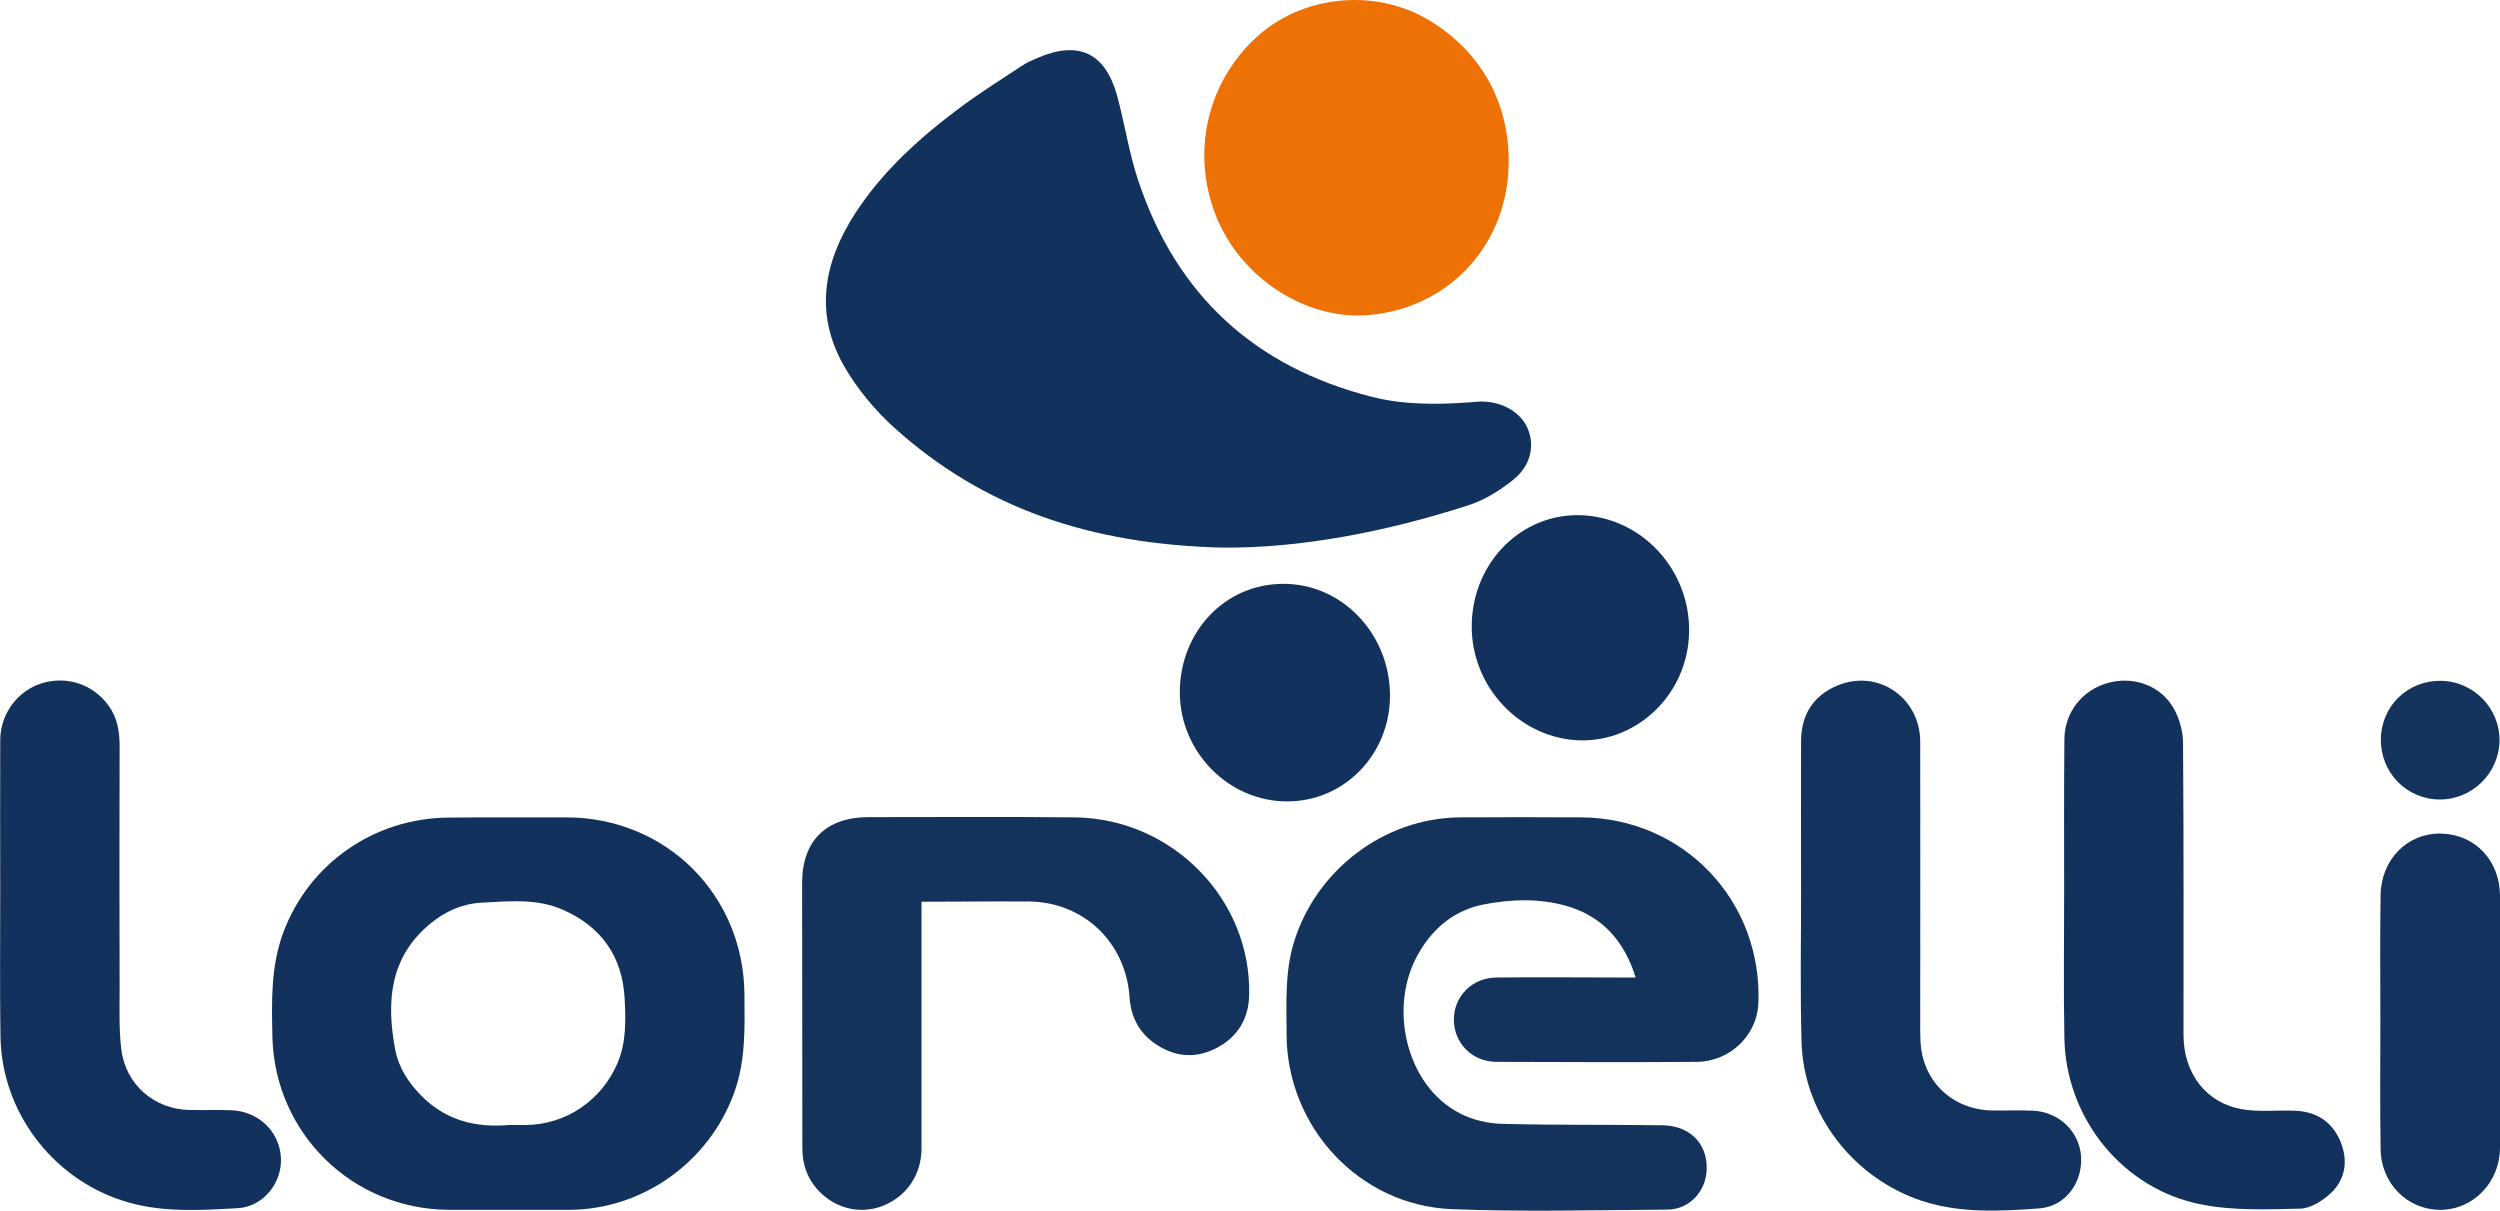
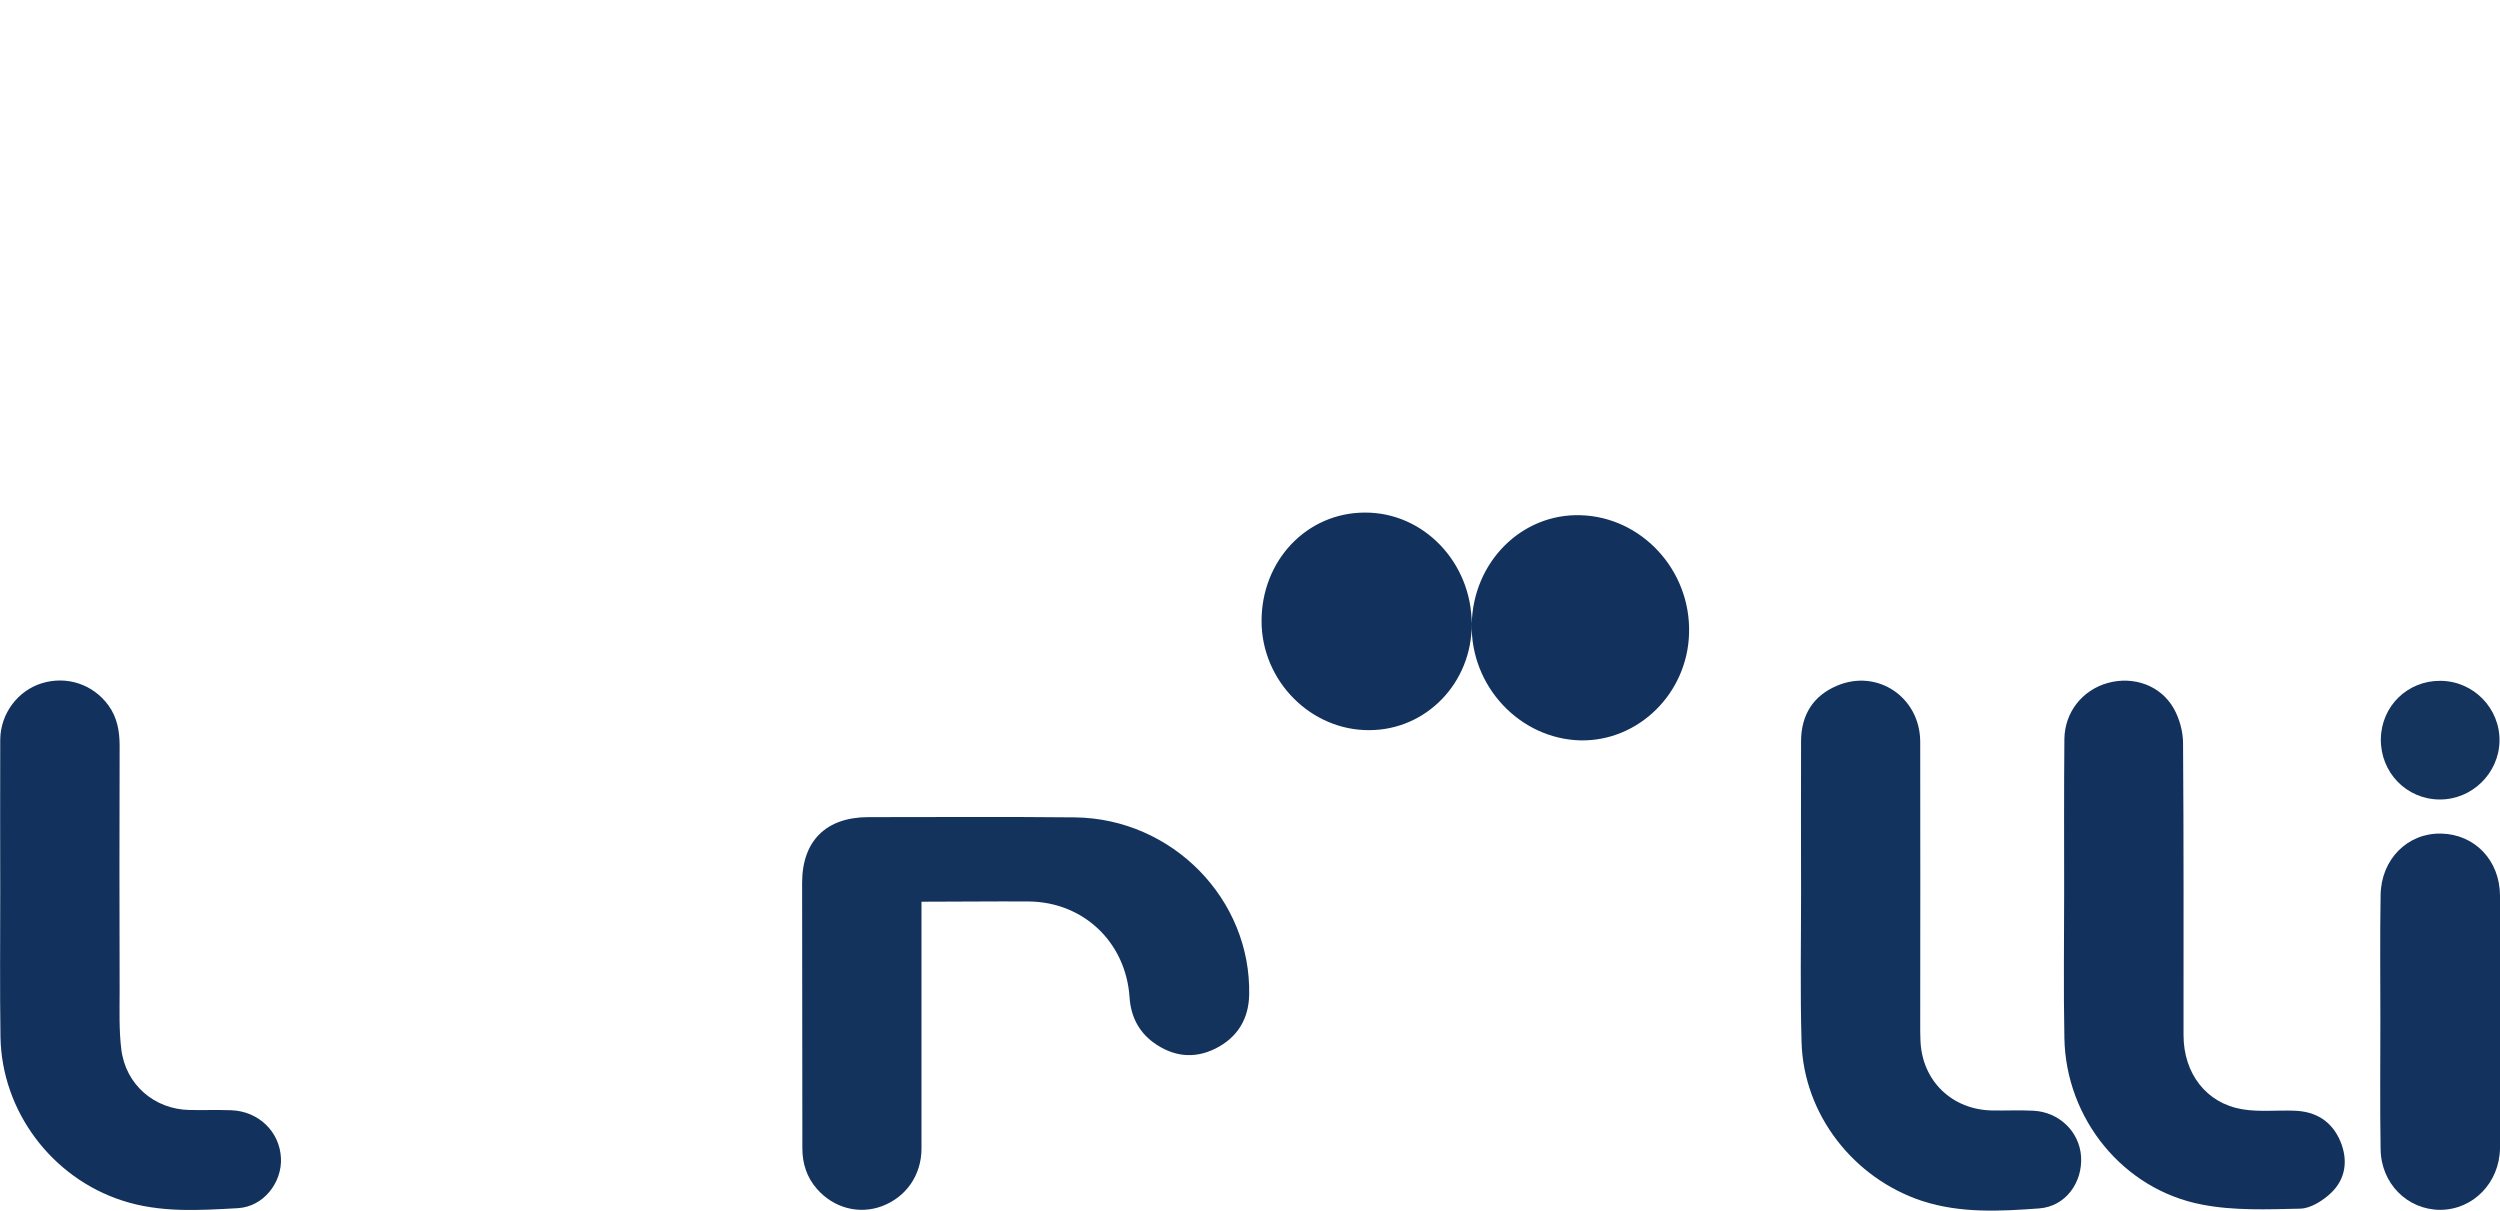
<svg xmlns="http://www.w3.org/2000/svg" xml:space="preserve" id="Laag_1" x="0" y="0" style="enable-background:new 0 0 1049.1 508.1" version="1.1" viewBox="0 0 1049.1 508.1">
  <style type="text/css">.st0{fill:#11325d}.st1{fill:#13335d}.st2{fill:#12325d}.st3{fill:#ed7105}.st4{fill:#12335d}.st5{fill:#13325d}.st6{fill:#14335d}</style>
  <g id="N23l17_00000113335534026688633740000015028009350211945363_">
    <g>
-       <path d="M513.1 229.8c-55.4-1.3-100.3-16.5-137.8-50.3-8.1-7.3-15.5-16.2-21-25.7-12.6-21.9-8.8-43.5 4.4-64 11.8-18.3 27.9-32.6 45.2-45.4 8-5.9 16.5-11.2 24.8-16.7 2.1-1.4 4.4-2.4 6.7-3.4 17.2-7.4 28.4-2.2 33.4 15.9 3.2 11.8 5 24.1 8.9 35.7 16 48 48.9 78.1 97.9 90.6 13.7 3.5 27.7 3.3 41.7 2.3 1.3-.1 2.7-.3 4-.3 9.1-.1 17 4.5 19.9 11.6 2.9 7.2 1.1 15.5-6.4 21.4-5.5 4.4-11.8 8.3-18.5 10.5-35.2 11.4-71.3 18.1-103.2 17.8z" class="st0" />
-       <path d="M686.4 410.2c-4.8-15.4-14.1-25.7-28.9-30-11.5-3.3-23.5-2.9-35.2-.6-11.7 2.4-20.4 9.4-26.5 19.6-13.9 22.9-5.7 56.7 17 68.1 5.3 2.7 11.7 4.2 17.6 4.3 22.3.6 44.7.3 67 .6 11.6.1 19 7.5 18.8 18.2-.1 9.4-7.2 17.2-16.6 17.2-30.2.2-60.4 1-90.5-.2-38.8-1.6-69.2-34.6-69.2-73.5 0-12.8-.8-25.6 3-38.2 9.2-30.5 37.8-52.4 69.7-52.7 17-.1 34-.1 51 0 42.9.3 75.9 34.9 74.3 77.9-.5 13.5-11.9 24.6-25.9 24.7-28 .2-56 .1-84 0-10.2 0-17.9-7.9-17.9-17.7 0-9.8 7.6-17.6 17.9-17.7 17.5-.2 35 0 52.5 0h5.9z" class="st1" />
-       <path d="M213.1 343h24.5c41.9 0 74.5 32.5 74.8 74.3.1 14 .6 27.9-4.4 41.5-10.6 29-38.5 48.9-69.4 48.9h-50c-40.7-.1-73.4-32.1-74.3-72.8-.3-14.8-.7-29.6 4.7-43.9 10.8-28.6 37.9-47.6 69-47.9 8.4-.1 16.8-.1 25.1-.1zm.3 129.1h7c17.1-.1 32-10.3 38.7-25.9 3.8-8.9 3.5-18.3 3-27.5-1-17.3-9.7-29.7-25.6-36.8-11.1-5-22.8-3.7-34.4-3.1-8 .4-15.2 3.6-21.4 8.7-17.2 14.1-18.6 32.8-14.9 52.7 1.4 7.7 5.6 14.2 11.1 19.7 10.1 10.2 22.6 13.4 36.5 12.2z" class="st2" />
      <path d="M386.7 378.4v103.5c0 11.3-6.5 20.5-16.7 24.3-9.5 3.5-20.1.8-27.2-7.3-4.2-4.8-6.1-10.6-6.1-17 0-37.1-.1-74.3-.1-111.4 0-17.7 10.1-27.5 27.6-27.6 29 0 58-.2 86.9.1 40.9.5 74 34.4 73.1 74.5-.2 10.2-5 17.9-14.1 22.5-9 4.5-17.8 3.4-25.9-2.4-6.5-4.7-9.7-11.3-10.2-19.2-1.6-23-19.3-39.9-42.3-40.1-14.7-.1-29.5.1-45 .1z" class="st1" />
-       <path d="M633.1 67.5c.1 34.5-24.5 61.7-58.6 64.7-26.3 2.3-53.7-15.4-64.1-41.3-10.9-27.1-3.7-57.4 18.1-76.4C548-2.3 577.7-4.8 599.9 8.6c21.3 13 33.2 33.9 33.2 58.9z" class="st3" />
      <path d="M755.8 374.7c0-21.3-.1-42.6 0-63.9.1-10.8 5.1-18.9 15.2-23.1 16.9-7.1 34.7 4.9 34.8 23.5.1 39.6 0 79.3 0 118.9 0 2.2 0 4.3.1 6.5.6 17 13.3 29.2 30.3 29.4 5.7.1 11.3-.2 17 .1 10.9.5 19.4 8.8 20.1 19.2.7 10.9-6.5 21-17.6 21.8-16.4 1.2-32.9 2.1-49-3.1-28.9-9.5-49.9-36.4-50.7-66.8-.6-20.8-.2-41.7-.2-62.5z" class="st4" />
      <path d="M866.2 374.7c0-21.5-.1-43 .1-64.5.1-11.3 7.5-20.6 18.2-23.6 10.8-3 22.2 1 27.7 10.7 2.4 4.3 3.9 9.7 3.9 14.6.3 40.8.2 81.7.2 122.5 0 16.1 9.6 28.6 24.7 31.1 7.1 1.2 14.6.3 21.9.6 9 .3 15.7 4.5 19.2 12.8 3.3 7.9 2.3 15.8-3.9 21.7-3.4 3.2-8.5 6.5-12.9 6.6-13.7.3-27.9.9-41.2-1.7-33.2-6.3-57.2-36.1-57.8-69.9-.4-20.3-.1-40.6-.1-60.9zM.1 374.4c0-21.3-.1-42.6 0-64 .1-11 7.4-20.6 17.5-23.7 10.5-3.2 21.5.5 27.9 9.3 3.7 5.1 4.7 10.8 4.7 17-.1 34.1-.1 68.3 0 102.4 0 8.3-.3 16.7.7 24.9 1.8 14.8 13.8 25.2 28.6 25.5 5.8.1 11.7-.1 17.5.1 11.5.4 20.4 9 20.9 20.1.5 10.2-7.3 20.4-18.1 21-16.2.9-32.6 2-48.5-3.2C21.7 494.2.7 466.3.2 435.1c-.3-20.1-.1-40.4-.1-60.7z" class="st2" />
      <path d="M998.9 428.1c0-17.5-.2-35 .1-52.5.2-15 11.3-26.1 25.4-25.8 14.1.3 24.6 11.2 24.7 26 .1 26.8 0 53.6 0 80.5 0 8.5.1 17 0 25.5-.2 14.5-11.2 25.8-25 25.9-13.9 0-25-11.1-25.1-25.6-.3-18-.1-36-.1-54z" class="st5" />
-       <path d="M617.6 261.8c.6-26 20.9-46.3 45.6-45.6 25.7.7 46.4 23.1 45.6 49.6-.7 25.2-21.2 45.3-45.5 44.9-25.5-.6-46.3-22.7-45.7-48.9zM583.3 291.7c.1 24.7-19 44.5-42.9 44.6-24.6.2-45.2-20.6-45.3-45.6-.1-25.6 19-45.7 43.4-45.7 24.6-.1 44.7 20.9 44.8 46.7z" class="st2" />
+       <path d="M617.6 261.8c.6-26 20.9-46.3 45.6-45.6 25.7.7 46.4 23.1 45.6 49.6-.7 25.2-21.2 45.3-45.5 44.9-25.5-.6-46.3-22.7-45.7-48.9zc.1 24.7-19 44.5-42.9 44.6-24.6.2-45.2-20.6-45.3-45.6-.1-25.6 19-45.7 43.4-45.7 24.6-.1 44.7 20.9 44.8 46.7z" class="st2" />
      <path d="M1024.1 285.7c13.9.1 25 11.5 24.8 25.3-.3 13.6-11.6 24.6-25.2 24.5-13.9-.1-24.8-11.4-24.6-25.4.2-13.8 11.2-24.5 25-24.4z" class="st6" />
    </g>
  </g>
</svg>